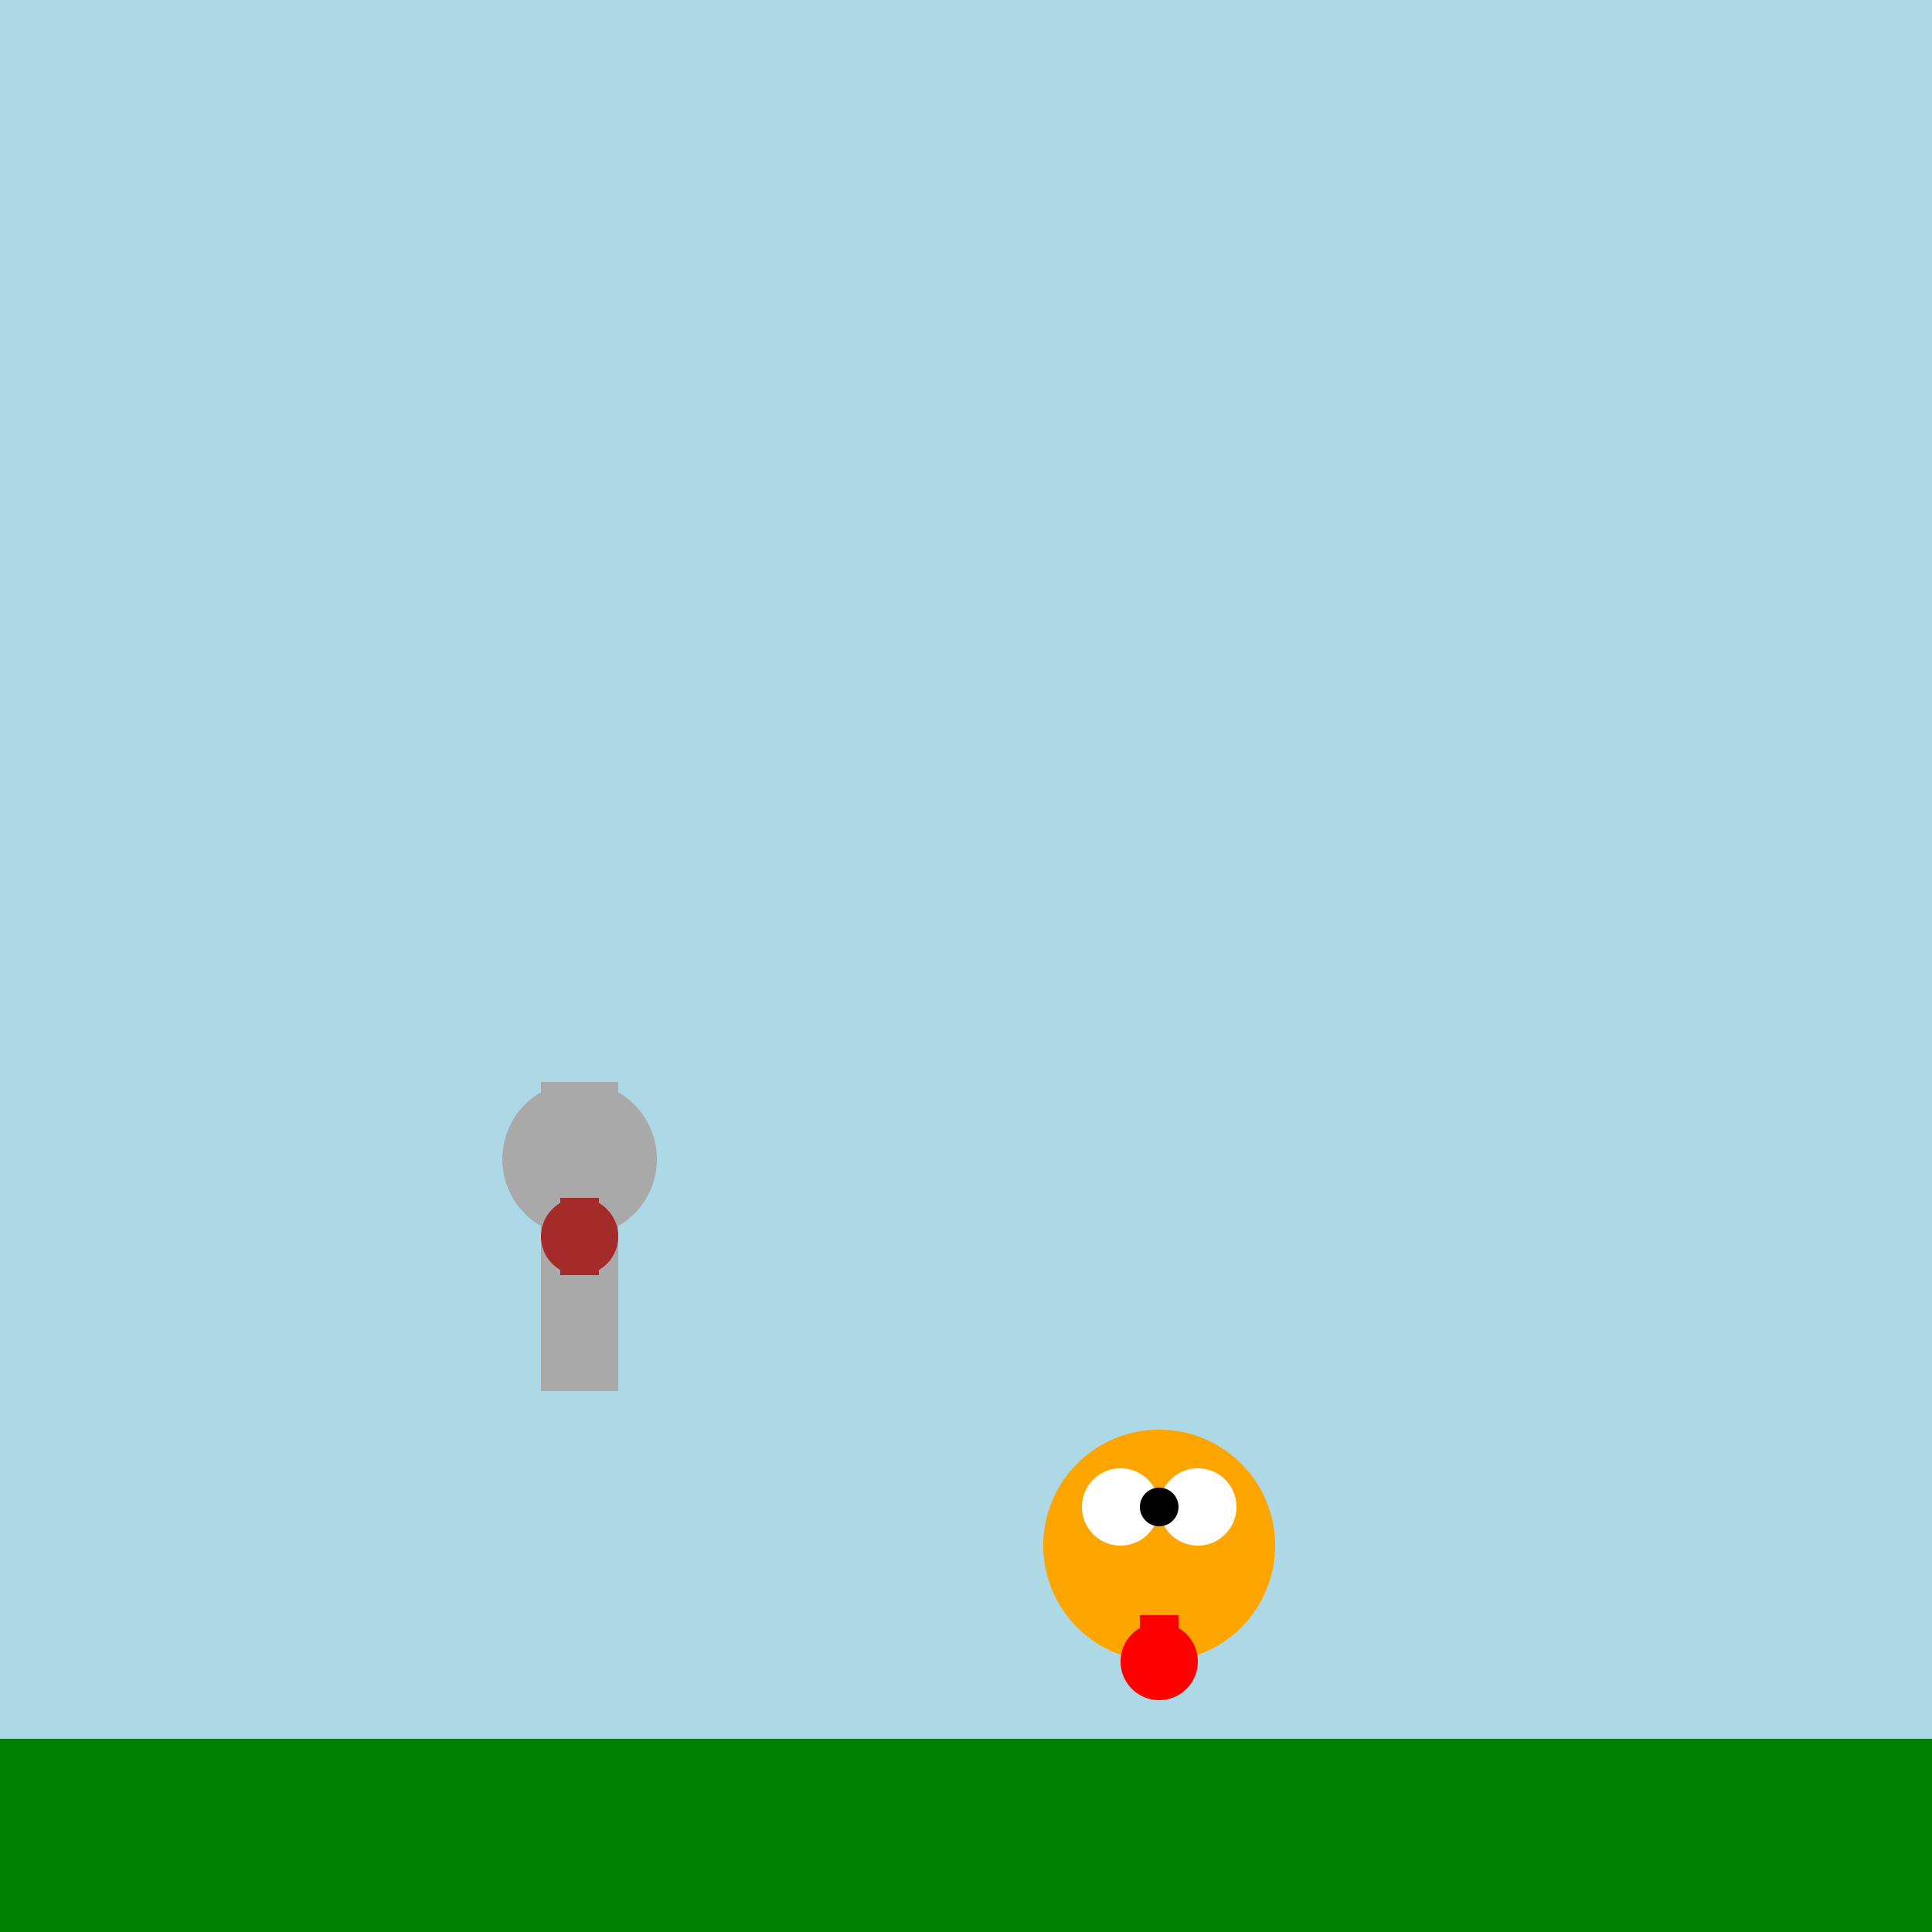
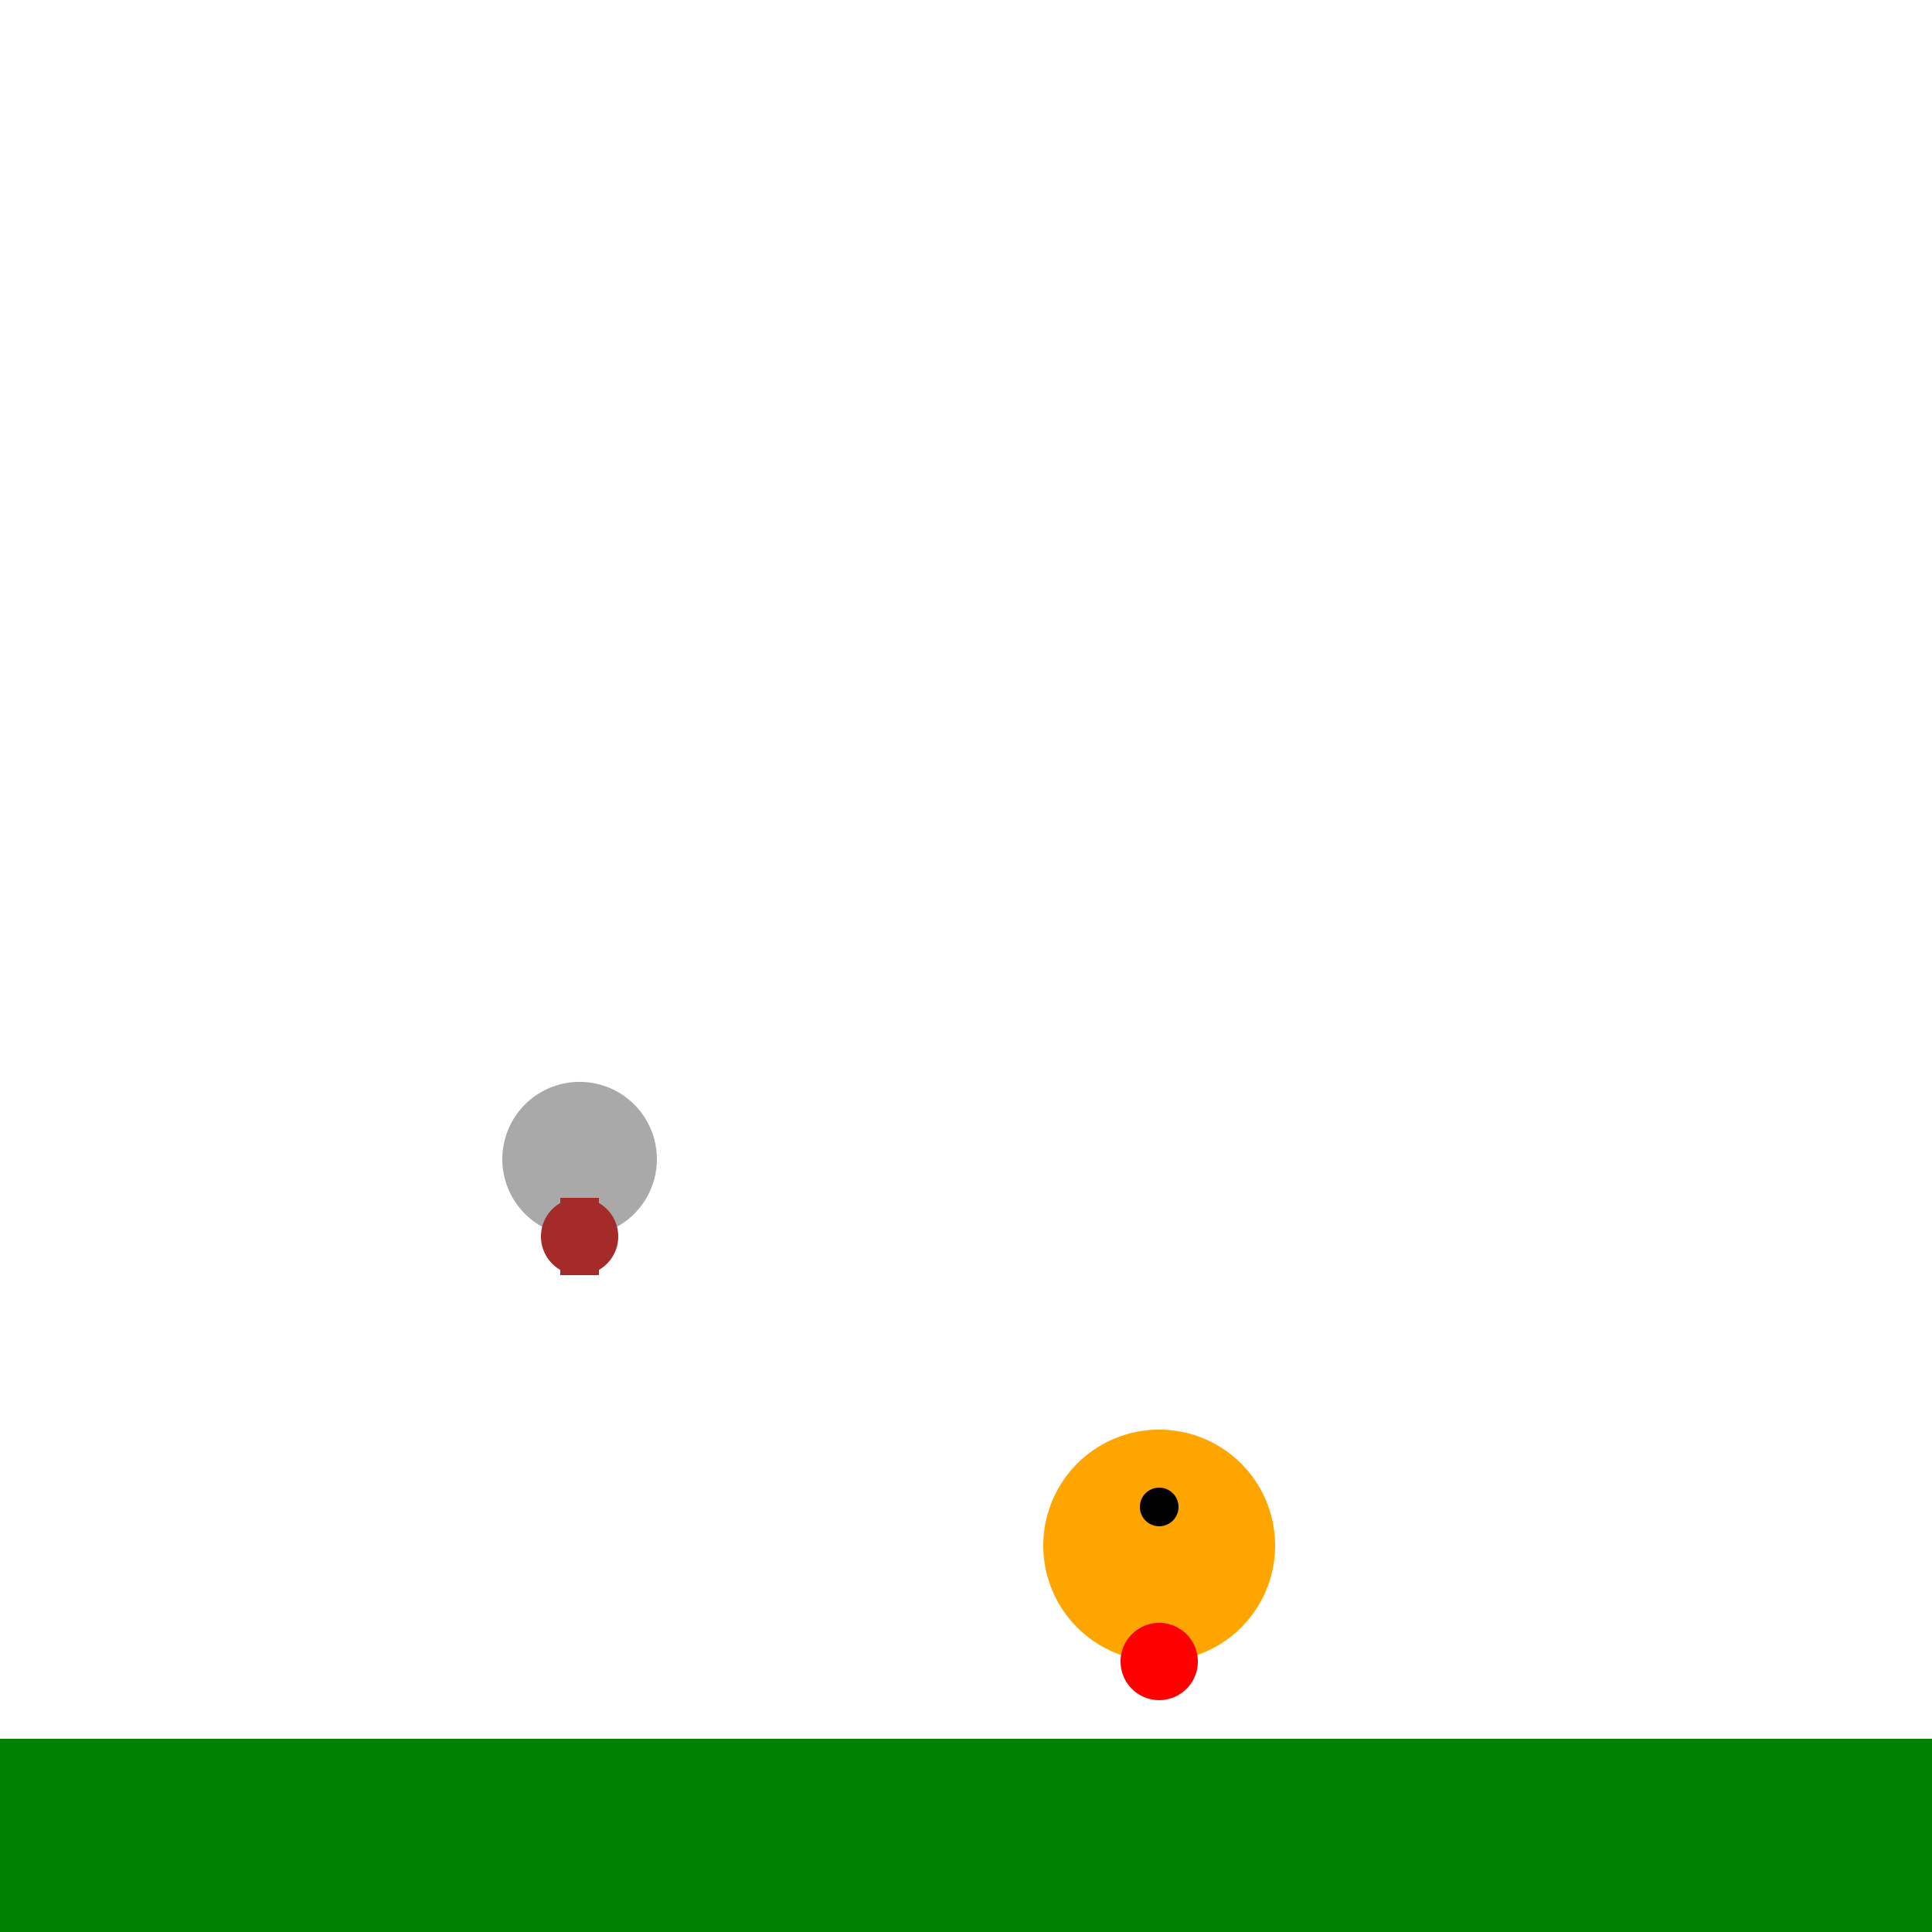
<svg xmlns="http://www.w3.org/2000/svg" width="500" height="500">
  <defs />
  <g>
-     <rect fill="lightblue" stroke="none" x="0" y="0" width="512" height="512" />
    <rect fill="green" stroke="none" x="0" y="450" width="512" height="512" />
    <path fill="darkgray" stroke="none" paint-order="stroke fill markers" d=" M 170 300 A 20 20 0 1 1 170 299.98" />
-     <rect fill="darkgray" stroke="none" x="140" y="280" width="20" height="80" />
    <path fill="brown" stroke="none" paint-order="stroke fill markers" d=" M 160 320 A 10 10 0 1 1 160 319.99" />
    <rect fill="brown" stroke="none" x="145" y="310" width="10" height="20" />
    <path fill="orange" stroke="none" paint-order="stroke fill markers" d=" M 330 400 A 30 30 0 1 1 330 399.97" />
-     <path fill="white" stroke="none" paint-order="stroke fill markers" d=" M 300 390 A 10 10 0 1 1 300 389.99" />
-     <path fill="white" stroke="none" paint-order="stroke fill markers" d=" M 320 390 A 10 10 0 1 1 320 389.99" />
    <path fill="black" stroke="none" paint-order="stroke fill markers" d=" M 305 390 A 5 5 0 1 1 305 389.995" />
    <path fill="red" stroke="none" paint-order="stroke fill markers" d=" M 310 430 A 10 10 0 1 1 310 429.99" />
-     <rect fill="red" stroke="none" x="295" y="418" width="10" height="15" />
  </g>
</svg>